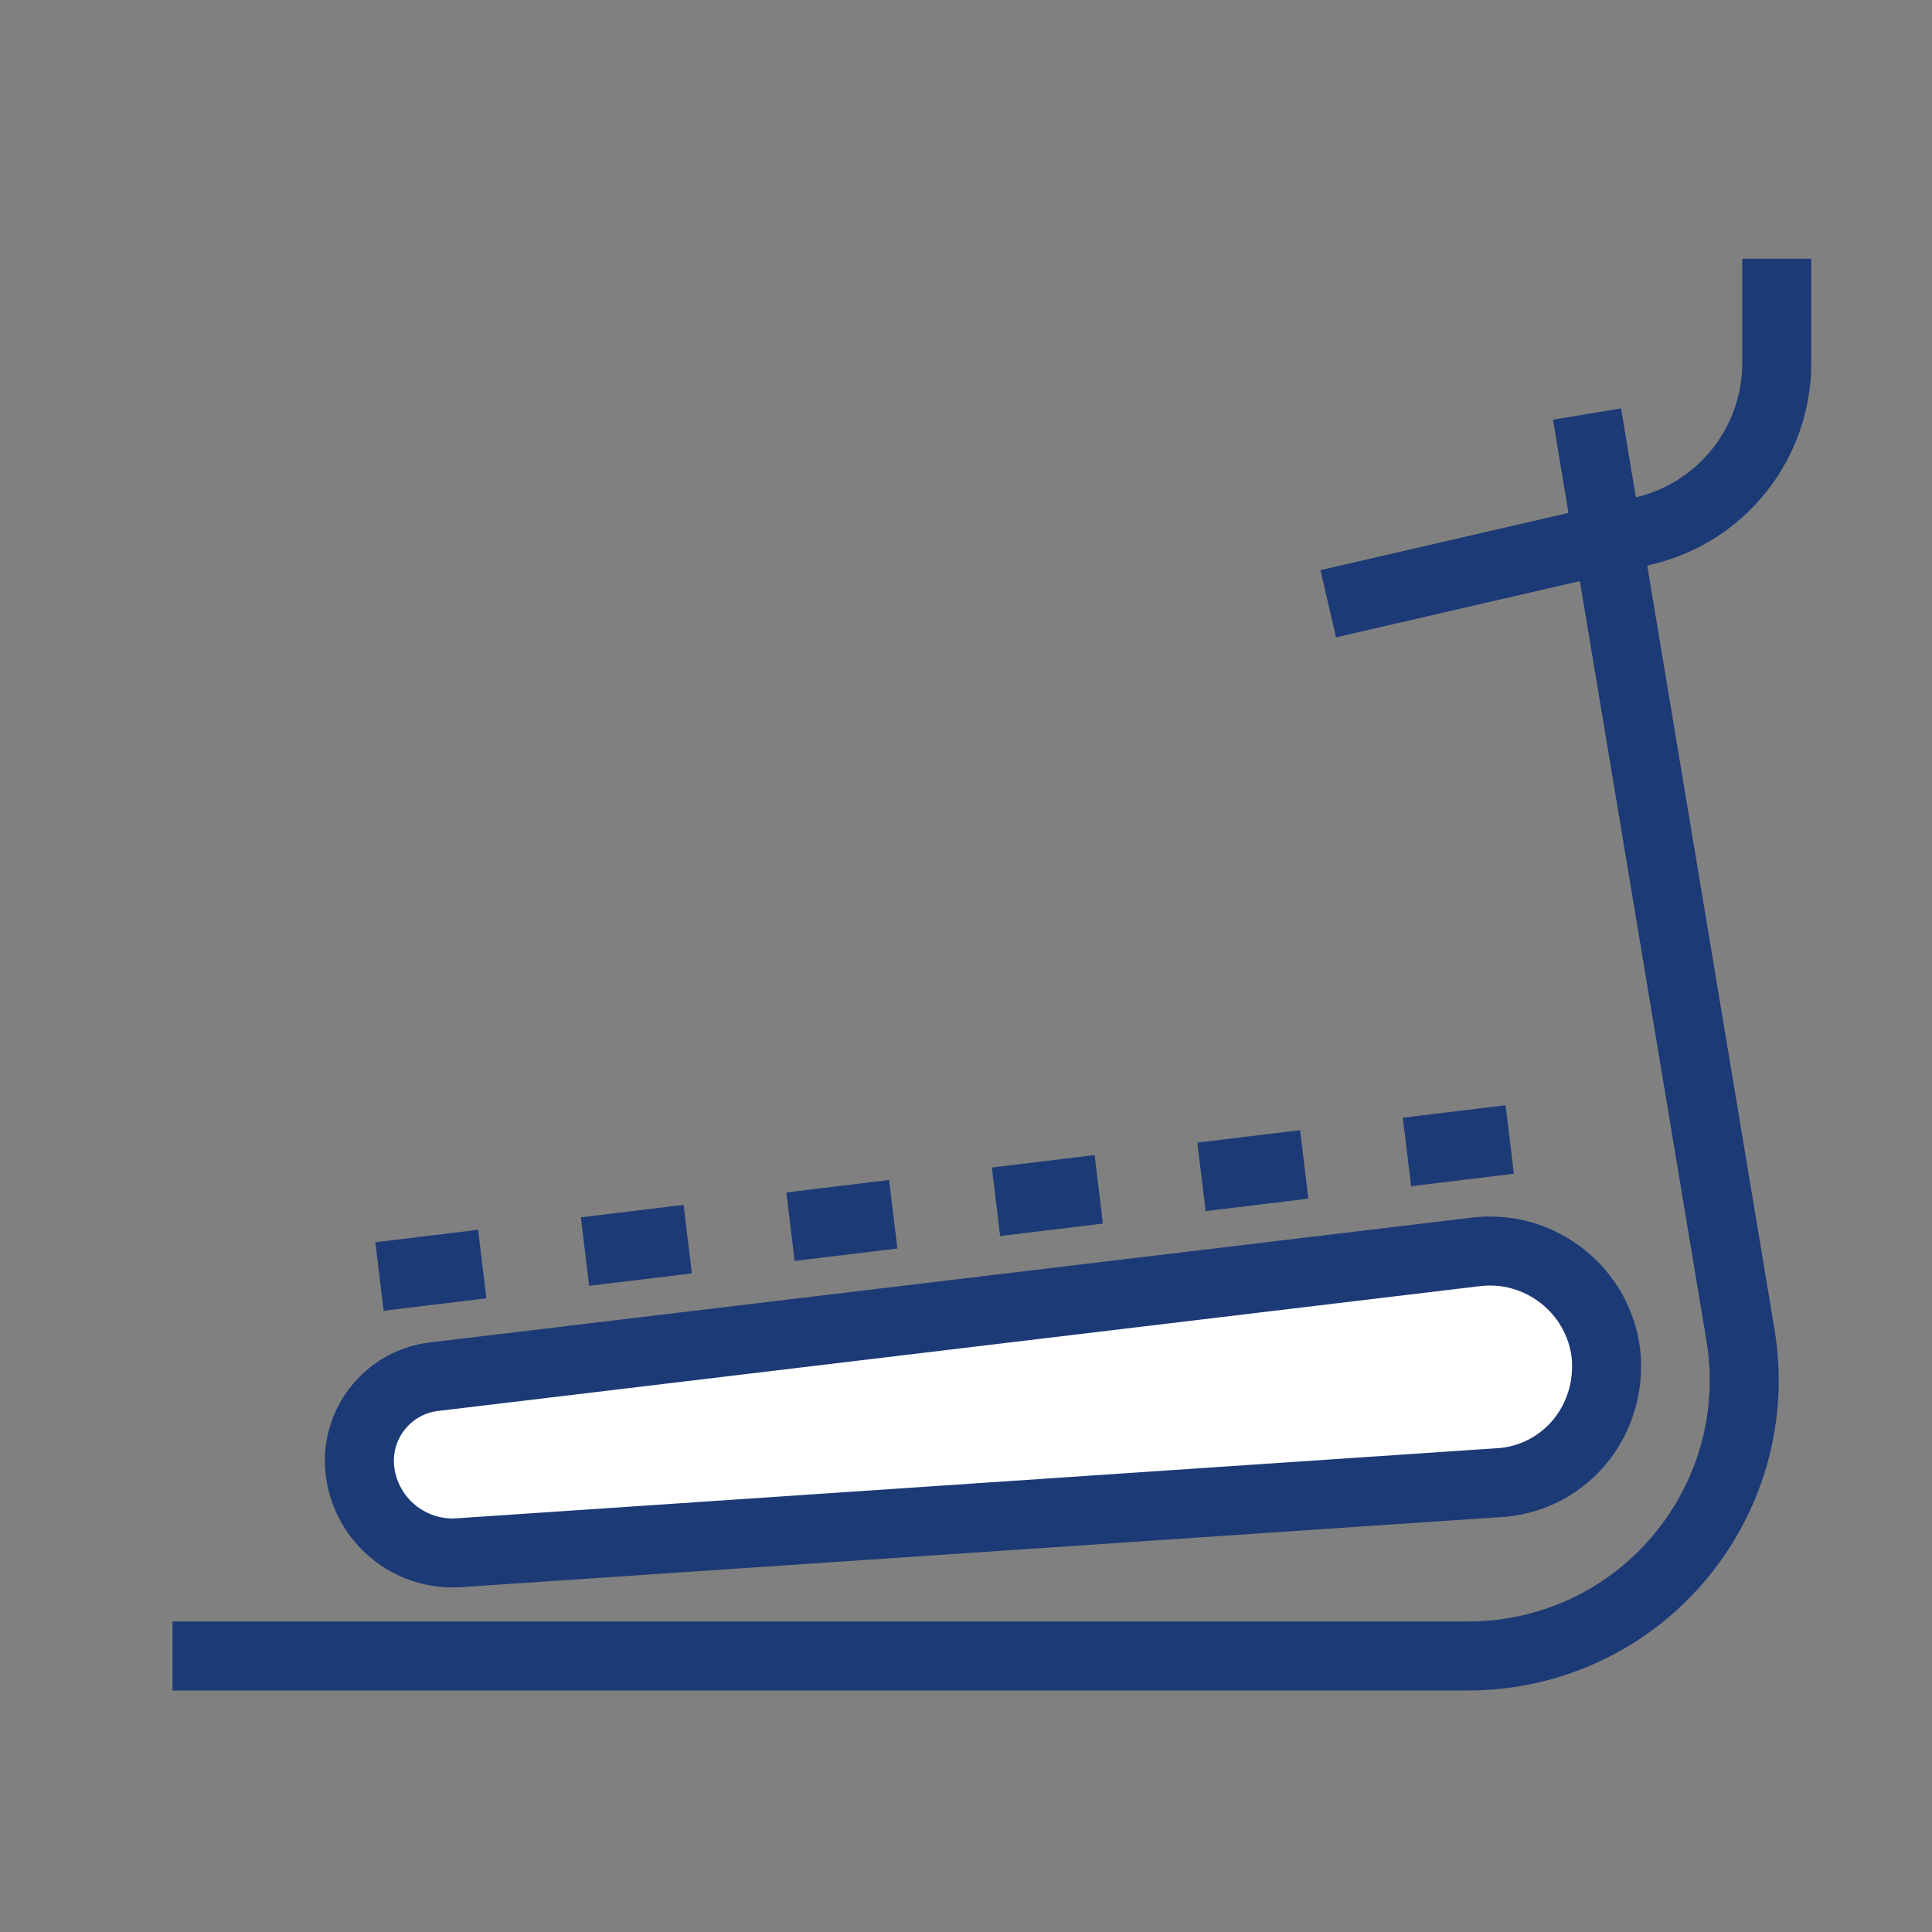
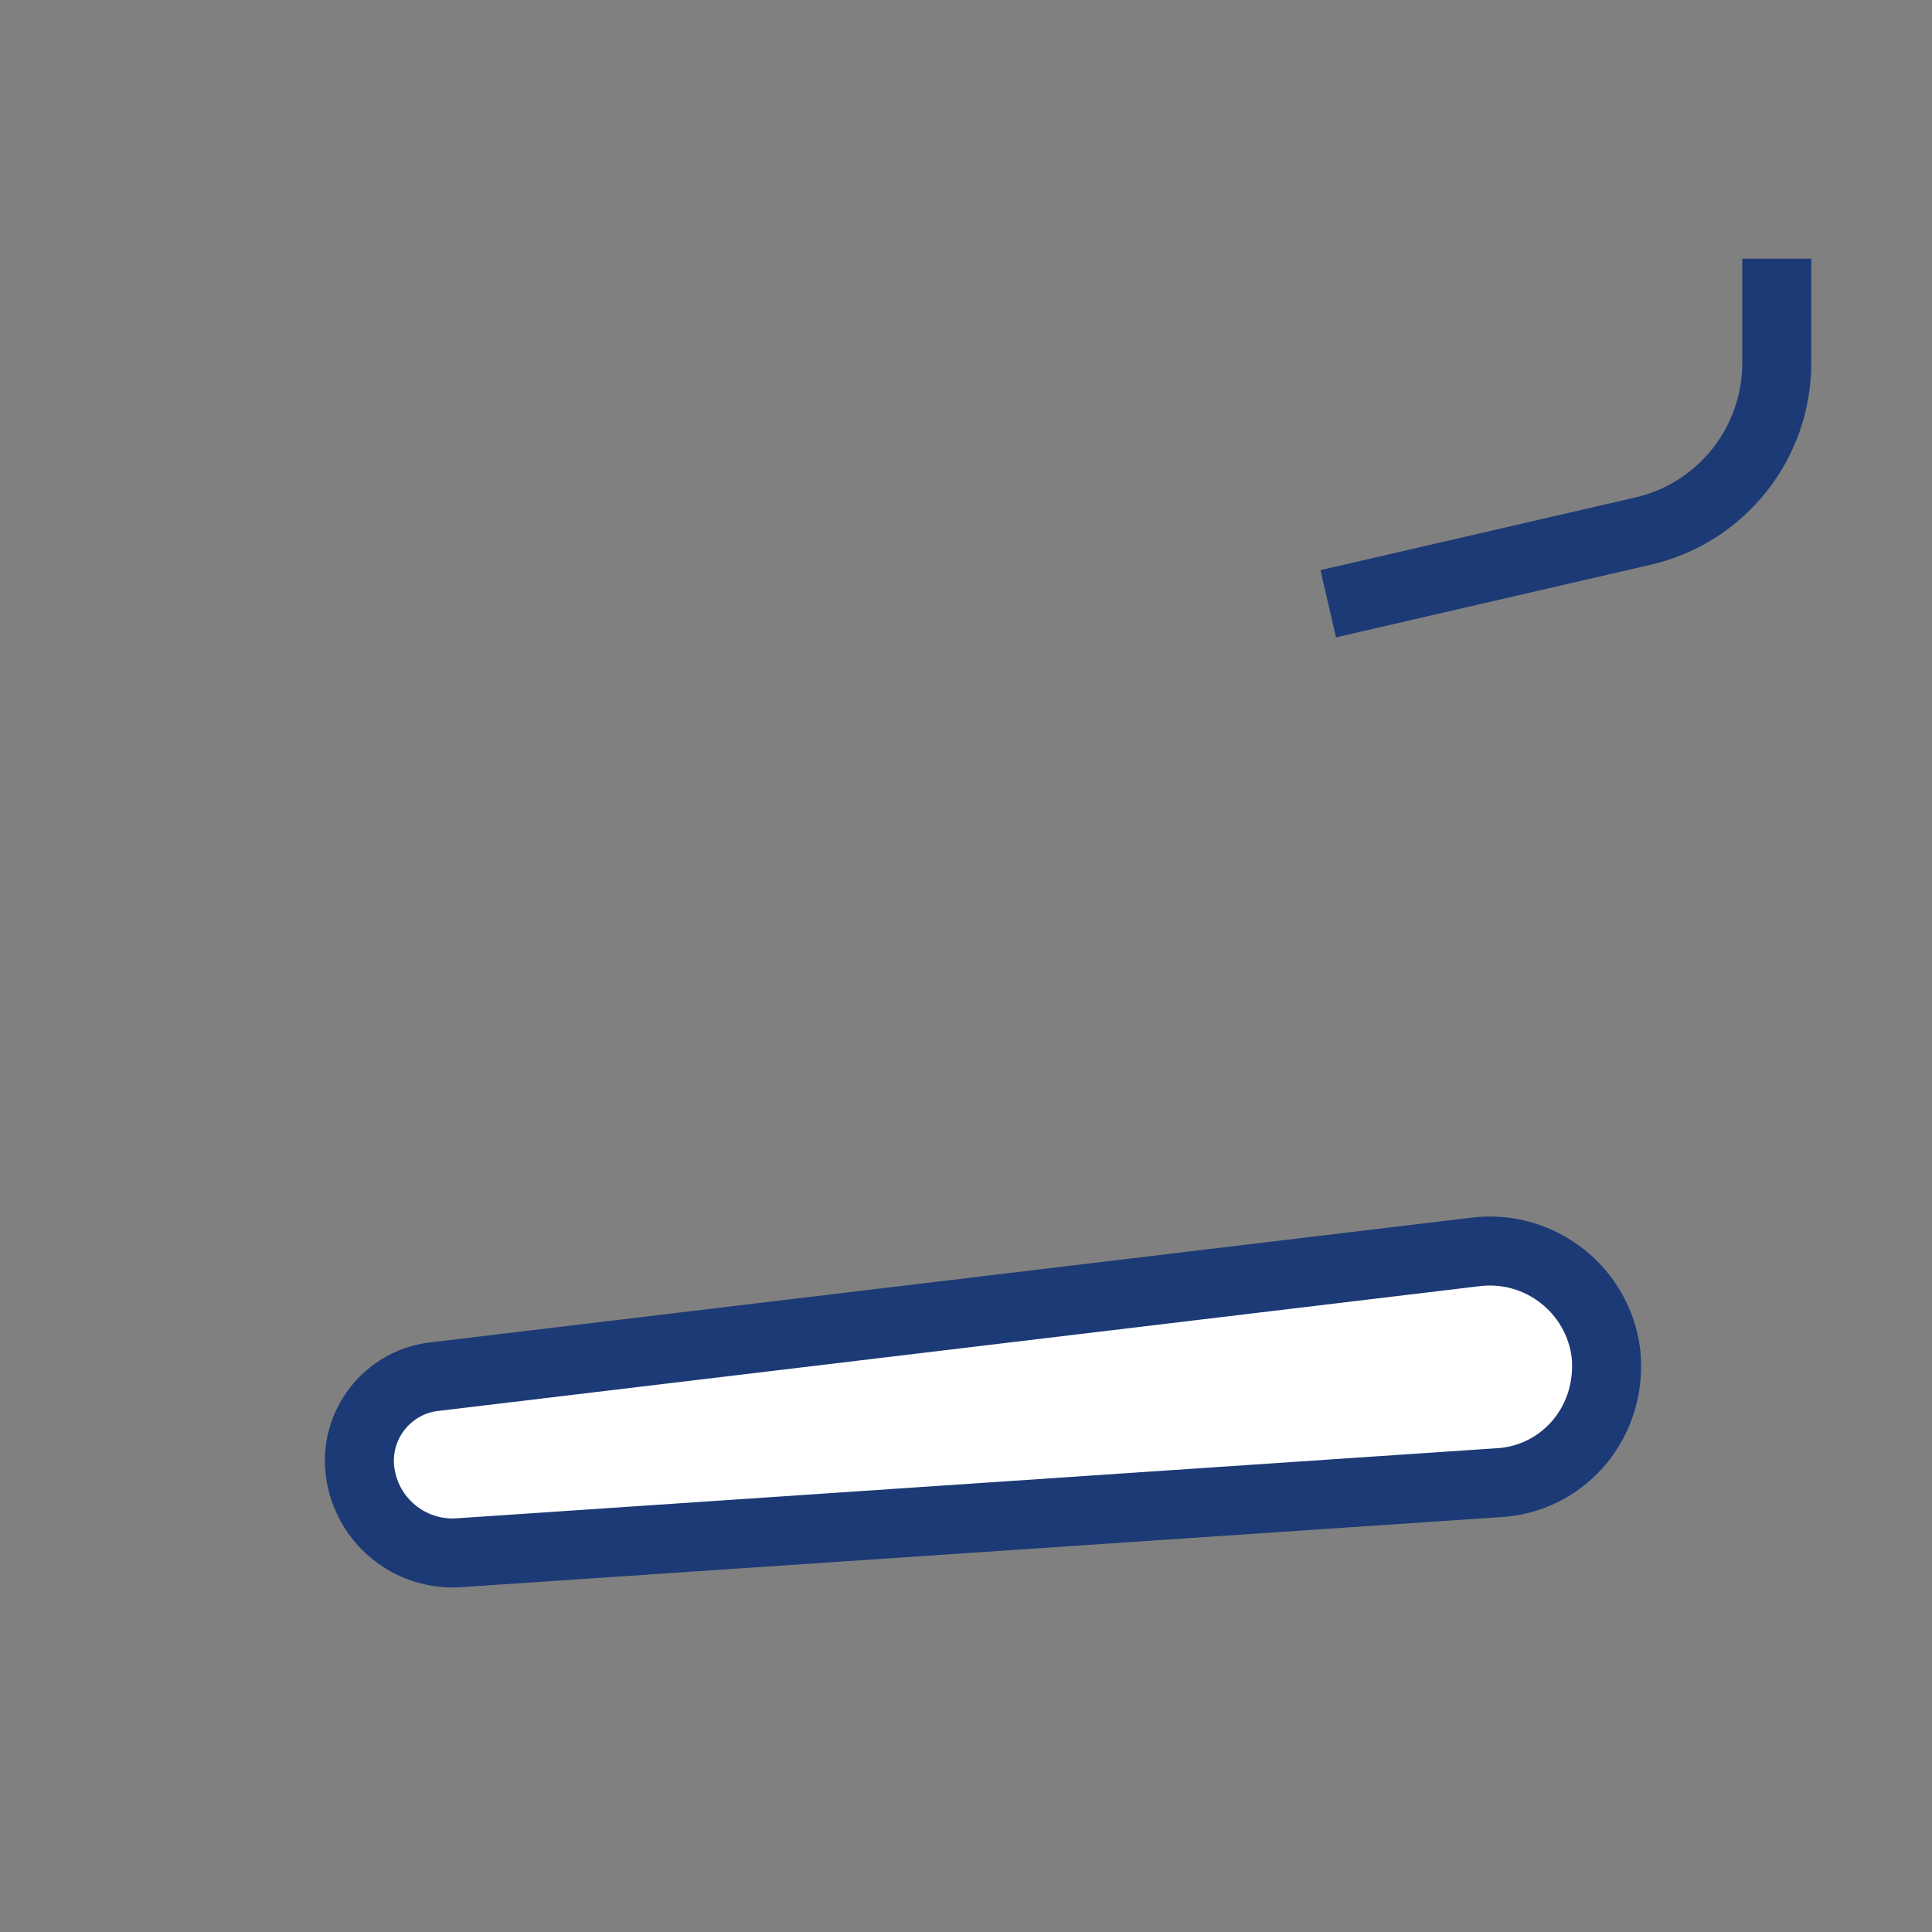
<svg xmlns="http://www.w3.org/2000/svg" width="56" height="56" viewBox="0 0 56 56">
  <rect x="0" y="0" width="56" height="56" fill="#808080" stroke="none" />
  <g fill="none" fill-rule="evenodd">
    <path fill="#FFF" stroke="#1C3A75" stroke-width="2" d="M42.781,36.286 C43.711,36.175 44.598,36.451 45.28,36.988 C45.961,37.522 46.438,38.316 46.551,39.242 C46.643,40.192 46.361,41.076 45.823,41.748 C45.287,42.416 44.499,42.871 43.587,42.966 L43.587,42.966 L13.301,45.007 C12.588,45.055 11.918,44.822 11.403,44.399 C10.888,43.976 10.529,43.364 10.437,42.655 C10.351,41.983 10.545,41.339 10.928,40.842 C11.312,40.345 11.885,39.994 12.549,39.908 L12.549,39.908 Z" />
-     <line x1="25.5" x2="29.5" y1="18.5" y2="51.5" stroke="#1C3A75" stroke-dasharray="3" stroke-width="2" transform="rotate(-90 27.5 35)" />
    <path stroke="#1C3A75" stroke-width="2" d="M40,19 L43.022,19 C45.351,19 47.371,17.393 47.894,15.124 L50,6 L50,6" transform="matrix(0 1 1 0 32.5 -32.5)" />
-     <path stroke="#1C3A75" stroke-width="2" d="M46,12 L50.447,38.685 C51.174,43.043 48.23,47.165 43.872,47.891 C43.437,47.964 42.997,48 42.556,48 L5,48 L5,48" />
  </g>
</svg>